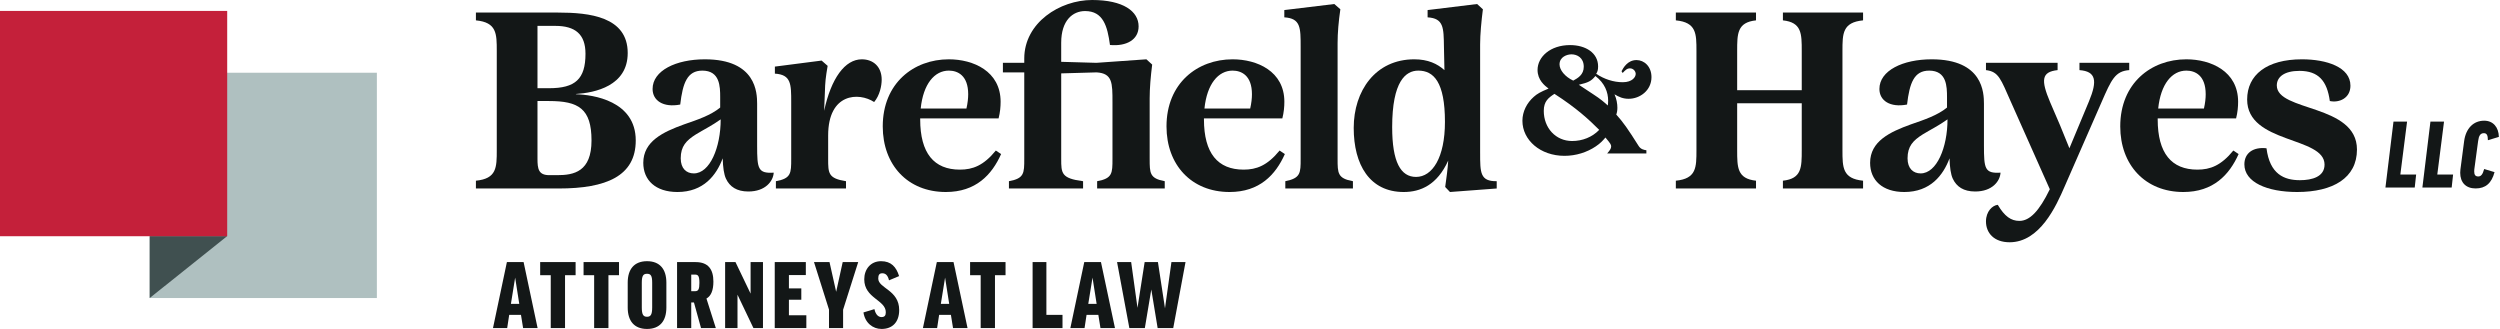
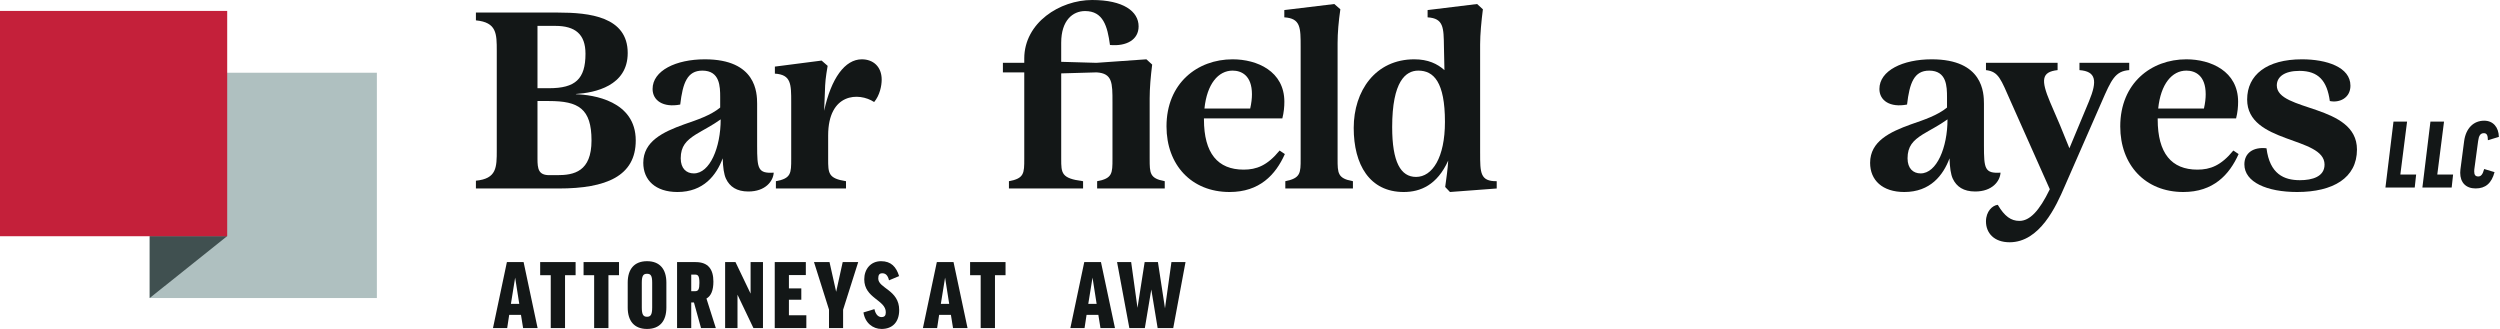
<svg xmlns="http://www.w3.org/2000/svg" width="342px" height="45px" viewBox="0 0 342 45" version="1.1">
  <title>barefield&amp;hayes-logo-full-color-rgb</title>
  <g id="Page-1" stroke="none" stroke-width="1" fill="none" fill-rule="evenodd">
    <g id="Web-1600x1080" transform="translate(-60, -68)" fill-rule="nonzero">
      <g id="barefield&amp;hayes-logo-full-color-rgb" transform="translate(60, 68)">
        <path d="M78.789,12.893 C81.127,12.961 86.97,13.786 86.97,19.218 C86.97,24.1 82.914,25.785 76.45,25.785 L65.105,25.785 L65.105,24.719 C67.958,24.444 67.958,22.897 67.958,20.525 L67.958,6.979 C67.958,4.607 67.958,3.06 65.105,2.785 L65.105,1.719 L76.347,1.719 C80.61,1.719 85.871,2.269 85.871,7.254 C85.871,11.758 81.401,12.686 78.788,12.858 L78.788,12.893 L78.789,12.893 Z M73.528,3.541 L73.528,12.067 L75.11,12.067 C78.686,12.067 80.095,10.829 80.095,7.357 C80.095,4.676 78.686,3.541 75.969,3.541 L73.528,3.541 L73.528,3.541 Z M76.245,23.962 C78.513,23.962 80.919,23.481 80.919,19.218 C80.919,14.852 79.132,13.821 75.11,13.821 L73.528,13.821 L73.528,21.728 C73.528,23.103 73.666,23.962 75.144,23.962 L76.245,23.962 L76.245,23.962 Z" id="fullLogo" fill="#131717" />
        <path d="M103.575,19.906 C103.575,23.069 103.678,23.756 105.845,23.618 C105.775,24.787 104.709,26.197 102.372,26.197 C100.79,26.197 99.828,25.544 99.312,24.444 C99.036,23.859 98.9,22.897 98.865,21.659 C98.005,23.962 96.252,26.266 92.676,26.266 C89.685,26.266 88.001,24.65 88.001,22.278 C88.001,19.322 90.717,18.05 93.571,17.018 C95.461,16.365 97.215,15.78 98.521,14.714 L98.521,13.305 C98.521,11.827 98.487,9.661 96.08,9.661 C94.018,9.661 93.399,11.345 93.055,14.302 C90.717,14.749 89.274,13.752 89.274,12.17 C89.274,9.661 92.47,8.114 96.424,8.114 C103.472,8.114 103.575,12.721 103.575,14.199 L103.575,19.906 L103.575,19.906 Z M98.59,16.33 C97.387,17.19 96.252,17.74 95.187,18.393 C93.88,19.218 93.123,20.009 93.123,21.659 C93.123,23.069 93.915,23.722 94.911,23.722 C97.112,23.722 98.59,20.181 98.59,16.33 L98.59,16.33 Z" id="fullLogo-2" fill="#131717" />
        <path d="M120.615,10.898 C120.615,11.758 120.34,13.064 119.583,13.958 C117.487,12.583 113.292,12.721 113.292,18.53 L113.292,21.728 C113.292,23.687 113.292,24.41 115.733,24.788 L115.733,25.785 L106.142,25.785 L106.142,24.788 C108.237,24.41 108.237,23.687 108.237,21.728 L108.237,13.958 C108.237,11.517 108.237,10.211 106.004,10.073 L106.004,9.111 L112.397,8.286 L113.222,9.008 C112.948,10.624 112.879,11.208 112.845,12.617 L112.741,15.161 C113.704,10.692 115.595,8.114 117.898,8.114 C119.446,8.114 120.615,9.111 120.615,10.898 L120.615,10.898 Z" id="fullLogo-3" fill="#131717" />
-         <path d="M136.952,21.074 C135.68,23.928 133.48,26.266 129.389,26.266 C124.164,26.266 120.76,22.553 120.76,17.293 C120.76,11.38 124.989,8.114 129.801,8.114 C133.136,8.114 136.884,9.729 136.884,13.924 C136.884,14.611 136.816,15.368 136.608,16.193 L125.882,16.193 L125.882,16.33 C125.882,20.971 127.774,23.206 131.314,23.206 C133.068,23.206 134.546,22.656 136.231,20.594 L136.952,21.074 L136.952,21.074 Z M125.951,14.852 L132.208,14.852 C132.38,14.096 132.449,13.442 132.449,12.893 C132.449,10.314 131.005,9.66 129.802,9.66 C127.842,9.66 126.296,11.483 125.951,14.852 L125.951,14.852 Z" id="fullLogo-4" fill="#131717" />
        <path d="M157.275,21.728 C157.275,23.687 157.275,24.41 159.337,24.788 L159.337,25.785 L150.089,25.785 L150.089,24.788 C152.187,24.41 152.187,23.687 152.187,21.728 L152.187,13.958 C152.187,11.345 152.187,10.039 150.021,9.901 L145.173,10.039 L145.173,21.728 C145.173,23.687 145.173,24.41 148.165,24.788 L148.165,25.785 L138.022,25.785 L138.022,24.788 C140.119,24.41 140.119,23.687 140.119,21.728 L140.119,9.901 L137.197,9.901 L137.197,8.595 L140.119,8.595 L140.119,8.011 C140.119,3.094 145.001,0 149.402,0 C153.665,0 155.762,1.548 155.762,3.61 C155.762,5.432 154.111,6.36 151.843,6.154 C151.499,3.576 150.915,1.513 148.439,1.513 C146.755,1.513 145.172,2.785 145.172,5.844 L145.172,8.457 L149.986,8.595 L156.828,8.113 L157.618,8.836 C157.412,10.486 157.274,12.032 157.274,13.477 L157.274,21.728 L157.275,21.728 Z" id="fullLogo-5" fill="#131717" />
        <path d="M175.769,21.074 C174.497,23.928 172.297,26.266 168.207,26.266 C162.981,26.266 159.577,22.553 159.577,17.293 C159.577,11.38 163.806,8.114 168.619,8.114 C171.953,8.114 175.701,9.729 175.701,13.924 C175.701,14.611 175.633,15.368 175.425,16.193 L164.7,16.193 L164.7,16.33 C164.7,20.971 166.591,23.206 170.131,23.206 C171.885,23.206 173.363,22.656 175.048,20.594 L175.769,21.074 L175.769,21.074 Z M164.768,14.852 L171.025,14.852 C171.198,14.096 171.266,13.442 171.266,12.893 C171.266,10.314 169.823,9.66 168.619,9.66 C166.659,9.66 165.113,11.483 164.768,14.852 L164.768,14.852 Z" id="fullLogo-6" fill="#131717" />
        <path d="M175.832,25.785 L175.832,24.788 C177.929,24.375 177.929,23.653 177.929,21.728 L177.929,6.395 C177.929,3.782 177.929,2.51 175.694,2.372 L175.694,1.376 L182.536,0.55 L183.361,1.272 C183.12,2.923 182.983,4.47 182.983,5.913 L182.983,21.728 C182.983,23.688 182.983,24.41 185.08,24.788 L185.08,25.785 L175.832,25.785 L175.832,25.785 Z" id="fullLogo-7" fill="#131717" />
        <path d="M202.482,20.937 C202.482,23.618 202.482,24.822 204.75,24.787 L204.75,25.785 L198.356,26.266 L197.702,25.579 C197.875,24.341 198.046,23.138 198.116,21.969 C196.603,25.303 194.333,26.266 192.03,26.266 C187.355,26.266 185.188,22.518 185.188,17.499 C185.188,12.445 188.146,8.114 193.474,8.114 C195.364,8.114 196.636,8.733 197.599,9.592 L197.531,6.395 C197.496,3.782 197.496,2.51 195.296,2.372 L195.296,1.376 L202.07,0.55 L202.86,1.272 C202.654,2.888 202.481,4.676 202.481,6.085 L202.481,20.938 L202.482,20.937 Z M197.669,16.674 C197.669,11.208 196.121,9.66 194.024,9.66 C192.305,9.66 190.449,11.105 190.449,17.396 C190.449,22.175 191.618,24.203 193.715,24.203 C195.949,24.203 197.669,21.556 197.669,16.674 L197.669,16.674 Z" id="fullLogo-8" fill="#131717" />
-         <path d="M221.825,9.743 C222.065,9.285 222.653,8.217 223.874,8.217 C224.92,8.217 225.922,9.089 225.922,10.55 C225.922,12.38 224.332,13.514 222.806,13.514 C222.02,13.514 221.497,13.275 220.866,12.904 C221.148,13.536 221.258,14.19 221.258,14.757 C221.258,15.127 221.192,15.454 221.106,15.672 C222.065,16.74 222.653,17.569 224.179,19.988 C224.463,20.425 224.897,20.511 225.225,20.555 L225.225,20.991 L219.863,20.991 C220.212,20.577 220.407,20.337 220.407,20.032 C220.407,19.792 220.32,19.639 219.624,18.812 C219.296,19.203 218.947,19.596 218.294,20.032 C217.094,20.839 215.591,21.318 214.021,21.318 C210.708,21.318 208.266,19.16 208.266,16.522 C208.266,15.258 208.876,14.081 209.814,13.253 C210.271,12.839 210.73,12.577 211.842,12.119 C211.296,11.705 210.337,10.942 210.337,9.569 C210.337,7.781 212.081,6.168 214.784,6.168 C216.921,6.168 218.621,7.236 218.621,9.09 C218.621,9.613 218.512,9.853 218.358,10.092 C219.449,10.833 220.735,11.248 221.999,11.248 C223.307,11.248 223.765,10.528 223.765,10.114 C223.765,9.744 223.438,9.351 222.98,9.351 C222.566,9.351 222.326,9.613 221.978,9.983 L221.826,9.744 L221.825,9.743 Z M211.188,15.171 C211.188,17.503 212.822,19.291 215.068,19.291 C216.463,19.291 217.814,18.767 218.773,17.765 C217.399,16.392 215.699,14.8 212.648,12.838 C211.819,13.383 211.188,13.863 211.188,15.17 L211.188,15.171 Z M216.658,9.133 C216.658,7.89 215.743,7.433 214.98,7.433 C214.37,7.433 213.345,7.781 213.345,8.806 C213.345,9.569 214.065,10.484 215.22,11.029 C215.852,10.68 216.658,10.223 216.658,9.133 L216.658,9.133 Z M217.966,12.904 C218.947,13.536 219.492,14.016 219.95,14.43 C219.971,14.277 219.994,13.993 219.994,13.776 C219.994,12.621 219.535,11.378 218.25,10.397 C217.683,11.094 217.291,11.291 215.983,11.596 L217.966,12.904 L217.966,12.904 Z" id="fullLogo-9" fill="#131717" />
-         <path d="M254.868,2.785 C252.048,3.06 252.048,4.607 252.048,6.979 L252.048,20.525 C252.048,22.897 252.048,24.444 254.868,24.719 L254.868,25.785 L243.902,25.785 L243.902,24.719 C246.479,24.444 246.479,22.897 246.479,20.525 L246.479,14.13 L237.644,14.13 L237.644,20.525 C237.644,22.897 237.644,24.444 240.222,24.719 L240.222,25.785 L229.255,25.785 L229.255,24.719 C232.075,24.444 232.075,22.897 232.075,20.525 L232.075,6.979 C232.075,4.607 232.075,3.06 229.255,2.785 L229.255,1.719 L240.222,1.719 L240.222,2.785 C237.644,3.06 237.644,4.607 237.644,6.979 L237.644,12.342 L246.479,12.342 L246.479,6.979 C246.479,4.607 246.479,3.06 243.902,2.785 L243.902,1.719 L254.868,1.719 L254.868,2.785 Z" id="fullLogo-10" fill="#131717" />
        <path d="M271.404,19.906 C271.404,23.069 271.507,23.756 273.674,23.618 C273.605,24.787 272.539,26.197 270.202,26.197 C268.619,26.197 267.658,25.544 267.141,24.444 C266.866,23.859 266.729,22.897 266.695,21.659 C265.835,23.962 264.081,26.266 260.506,26.266 C257.515,26.266 255.831,24.65 255.831,22.278 C255.831,19.322 258.546,18.05 261.4,17.018 C263.29,16.365 265.044,15.78 266.351,14.714 L266.351,13.305 C266.351,11.827 266.316,9.661 263.91,9.661 C261.847,9.661 261.228,11.345 260.884,14.302 C258.546,14.749 257.103,13.752 257.103,12.17 C257.103,9.661 260.3,8.114 264.254,8.114 C271.301,8.114 271.404,12.721 271.404,14.199 L271.404,19.906 L271.404,19.906 Z M266.419,16.33 C265.217,17.19 264.081,17.74 263.016,18.393 C261.71,19.218 260.953,20.009 260.953,21.659 C260.953,23.069 261.744,23.722 262.741,23.722 C264.941,23.722 266.419,20.181 266.419,16.33 L266.419,16.33 Z" id="fullLogo-11" fill="#131717" />
        <path d="M284.471,8.595 L291.278,8.595 L291.278,9.592 C289.352,9.729 288.837,10.898 287.53,13.889 L282.442,25.51 C281.273,28.226 279.038,33.142 274.913,33.142 C272.782,33.142 271.681,31.87 271.681,30.288 C271.681,28.913 272.575,28.088 273.297,28.019 C274.225,29.601 275.119,30.219 276.254,30.219 C277.663,30.219 278.969,28.879 280.414,25.888 L275.085,13.924 C273.709,10.829 273.435,9.798 271.681,9.592 L271.681,8.595 L281.479,8.595 L281.479,9.592 C279.278,9.832 279.175,10.933 280.447,13.958 L281.822,17.155 L283.094,20.284 L285.776,13.855 C286.945,11.036 286.739,9.764 284.471,9.592 L284.471,8.595 L284.471,8.595 Z" id="fullLogo-12" fill="#131717" />
        <path d="M306.242,21.074 C304.97,23.928 302.77,26.266 298.68,26.266 C293.454,26.266 290.05,22.553 290.05,17.293 C290.05,11.38 294.279,8.114 299.092,8.114 C302.426,8.114 306.174,9.729 306.174,13.924 C306.174,14.611 306.106,15.368 305.898,16.193 L295.172,16.193 L295.172,16.33 C295.172,20.971 297.064,23.206 300.604,23.206 C302.358,23.206 303.836,22.656 305.521,20.594 L306.242,21.074 L306.242,21.074 Z M295.241,14.852 L301.498,14.852 C301.671,14.096 301.739,13.442 301.739,12.893 C301.739,10.314 300.296,9.66 299.092,9.66 C297.132,9.66 295.586,11.483 295.241,14.852 L295.241,14.852 Z" id="fullLogo-13" fill="#131717" />
        <path d="M307.031,22.484 C307.031,20.937 308.235,20.078 310.057,20.284 C310.504,23.825 312.463,24.65 314.63,24.65 C316.314,24.65 317.998,24.169 317.998,22.518 C317.998,18.634 307.41,19.7 307.41,13.614 C307.41,10.245 310.092,8.114 314.904,8.114 C318.274,8.114 321.54,9.18 321.54,11.724 C321.54,13.442 319.992,14.096 318.72,13.821 C318.342,11.07 317.174,9.695 314.56,9.695 C312.498,9.695 311.467,10.52 311.467,11.689 C311.467,15.299 322.433,14.199 322.433,20.456 C322.433,24.341 319.167,26.266 314.251,26.266 C310.125,26.266 307.031,24.925 307.031,22.484 L307.031,22.484 Z" id="fullLogo-14" fill="#131717" />
        <path d="M69.383,44.876 L67.442,44.876 L69.343,35.855 L71.629,35.855 L73.543,44.876 L71.559,44.876 L71.27,43.072 L69.658,43.072 L69.383,44.876 Z M69.893,41.571 L71.036,41.571 L70.472,37.977 L69.893,41.571 Z" id="fullLogo-15" fill="#131717" />
        <polygon id="fullLogo-16" fill="#131717" points="78.743 35.855 78.743 37.645 77.297 37.645 77.297 44.876 75.342 44.876 75.342 37.645 73.895 37.645 73.895 35.855 78.743 35.855" />
        <polygon id="fullLogo-17" fill="#131717" points="84.681 35.855 84.681 37.645 83.235 37.645 83.235 44.876 81.279 44.876 81.279 37.645 79.832 37.645 79.832 35.855 84.681 35.855" />
        <path d="M91.16,38.665 L91.16,42.067 C91.16,43.912 90.263,45 88.515,45 C86.766,45 85.871,43.912 85.871,42.067 L85.871,38.665 C85.871,36.819 86.766,35.731 88.515,35.731 C90.263,35.731 91.16,36.819 91.16,38.665 L91.16,38.665 Z M89.218,38.665 C89.218,37.714 89.025,37.453 88.515,37.453 C88.006,37.453 87.798,37.714 87.798,38.665 L87.798,42.067 C87.798,43.045 88.006,43.334 88.515,43.334 C89.01,43.334 89.218,43.045 89.218,42.067 L89.218,38.665 Z" id="fullLogo-18" fill="#131717" />
        <path d="M94.934,41.378 L94.562,41.378 L94.562,44.876 L92.622,44.876 L92.622,35.855 L95.168,35.855 C96.876,35.855 97.593,36.833 97.593,38.527 C97.593,39.711 97.276,40.483 96.642,40.841 L97.924,44.876 L95.899,44.876 L94.934,41.378 L94.934,41.378 Z M94.562,39.836 L95.087,39.836 C95.541,39.836 95.678,39.56 95.678,38.706 C95.678,37.728 95.5,37.563 95.059,37.563 L94.562,37.563 L94.562,39.836 Z" id="fullLogo-19" fill="#131717" />
        <polygon id="fullLogo-20" fill="#131717" points="100.615 35.855 102.681 40.166 102.681 35.855 104.375 35.855 104.375 44.876 103.067 44.876 100.89 40.317 100.89 44.876 99.197 44.876 99.197 35.855" />
        <polygon id="fullLogo-21" fill="#131717" points="110.238 35.855 110.238 37.632 107.924 37.632 107.924 39.45 109.619 39.45 109.619 41.006 107.924 41.006 107.924 43.127 110.308 43.127 110.308 44.876 105.984 44.876 105.984 35.855 110.238 35.855" />
        <polygon id="fullLogo-22" fill="#131717" points="115.336 42.37 115.336 44.876 113.408 44.876 113.408 42.356 111.355 35.855 113.477 35.855 114.386 39.918 115.281 35.855 117.402 35.855 115.336 42.37" />
        <path d="M122.996,37.77 L121.618,38.348 C121.439,37.604 121.109,37.384 120.695,37.384 C120.31,37.384 120.144,37.591 120.144,38.1 C120.144,39.45 123.009,39.656 123.009,42.411 C123.009,44.064 122.087,45 120.599,45 C119.401,45 118.34,44.174 118.121,42.742 L119.621,42.287 C119.801,43.113 120.214,43.375 120.586,43.375 C121.026,43.375 121.178,43.155 121.178,42.714 C121.178,41.02 118.23,40.814 118.23,38.211 C118.23,36.833 119.098,35.731 120.531,35.731 C121.907,35.731 122.61,36.516 122.996,37.77 L122.996,37.77 Z" id="fullLogo-23" fill="#131717" />
        <path d="M128.198,44.876 L126.257,44.876 L128.158,35.855 L130.443,35.855 L132.358,44.876 L130.374,44.876 L130.085,43.072 L128.473,43.072 L128.198,44.876 L128.198,44.876 Z M128.707,41.571 L129.851,41.571 L129.287,37.977 L128.707,41.571 Z" id="fullLogo-24" fill="#131717" />
        <polygon id="fullLogo-25" fill="#131717" points="137.558 35.855 137.558 37.645 136.112 37.645 136.112 44.876 134.157 44.876 134.157 37.645 132.709 37.645 132.709 35.855 137.558 35.855" />
-         <polygon id="fullLogo-26" fill="#131717" points="143.146 35.855 143.146 43.072 145.351 43.072 145.351 44.876 141.26 44.876 141.26 35.855 143.146 35.855" />
        <path d="M148.367,44.876 L146.426,44.876 L148.327,35.855 L150.612,35.855 L152.527,44.876 L150.543,44.876 L150.254,43.072 L148.642,43.072 L148.367,44.876 L148.367,44.876 Z M148.876,41.571 L150.02,41.571 L149.456,37.977 L148.876,41.571 Z" id="fullLogo-27" fill="#131717" />
        <polygon id="fullLogo-28" fill="#131717" points="160.5 44.876 158.365 44.876 157.497 39.602 156.615 44.876 154.494 44.876 152.814 35.855 154.743 35.855 155.609 42.108 156.588 35.855 158.406 35.855 159.371 42.177 160.251 35.855 162.179 35.855 160.499 44.876" />
        <polygon id="fullLogo-29" fill="#131717" points="329.288 16.634 328.367 23.878 330.528 23.878 330.335 25.655 326.328 25.655 327.429 16.634 329.288 16.634" />
        <polygon id="fullLogo-30" fill="#131717" points="334.343 16.634 333.421 23.878 335.583 23.878 335.39 25.655 331.383 25.655 332.484 16.634 334.343 16.634" />
        <path d="M341.845,18.727 L340.344,19.182 C340.344,18.48 340.179,18.218 339.793,18.218 C339.325,18.218 339.105,18.549 339.008,19.292 L338.485,23.176 C338.472,23.272 338.472,23.368 338.472,23.451 C338.472,23.906 338.623,24.14 339.023,24.14 C339.395,24.14 339.629,23.878 339.835,23.121 L341.254,23.548 C340.841,25.091 340.001,25.779 338.665,25.779 C337.328,25.779 336.557,24.966 336.557,23.631 C336.557,23.493 336.571,23.341 336.585,23.19 L337.094,19.306 C337.328,17.557 338.376,16.51 339.835,16.51 C341.06,16.51 341.819,17.405 341.845,18.727 L341.845,18.727 Z" id="fullLogo-31" fill="#131717" />
        <rect id="fullLogo-32" fill="#AFC0C0" x="20.477" y="9.95" width="31.079" height="30.821" />
        <polygon id="fullLogo-33" fill="#405050" points="31.073 32.306 20.477 40.771 20.477 32.306" />
        <rect id="fullLogo-34" fill="#C4203A" x="0" y="1.494" width="31.081" height="30.821" />
      </g>
    </g>
  </g>
</svg>